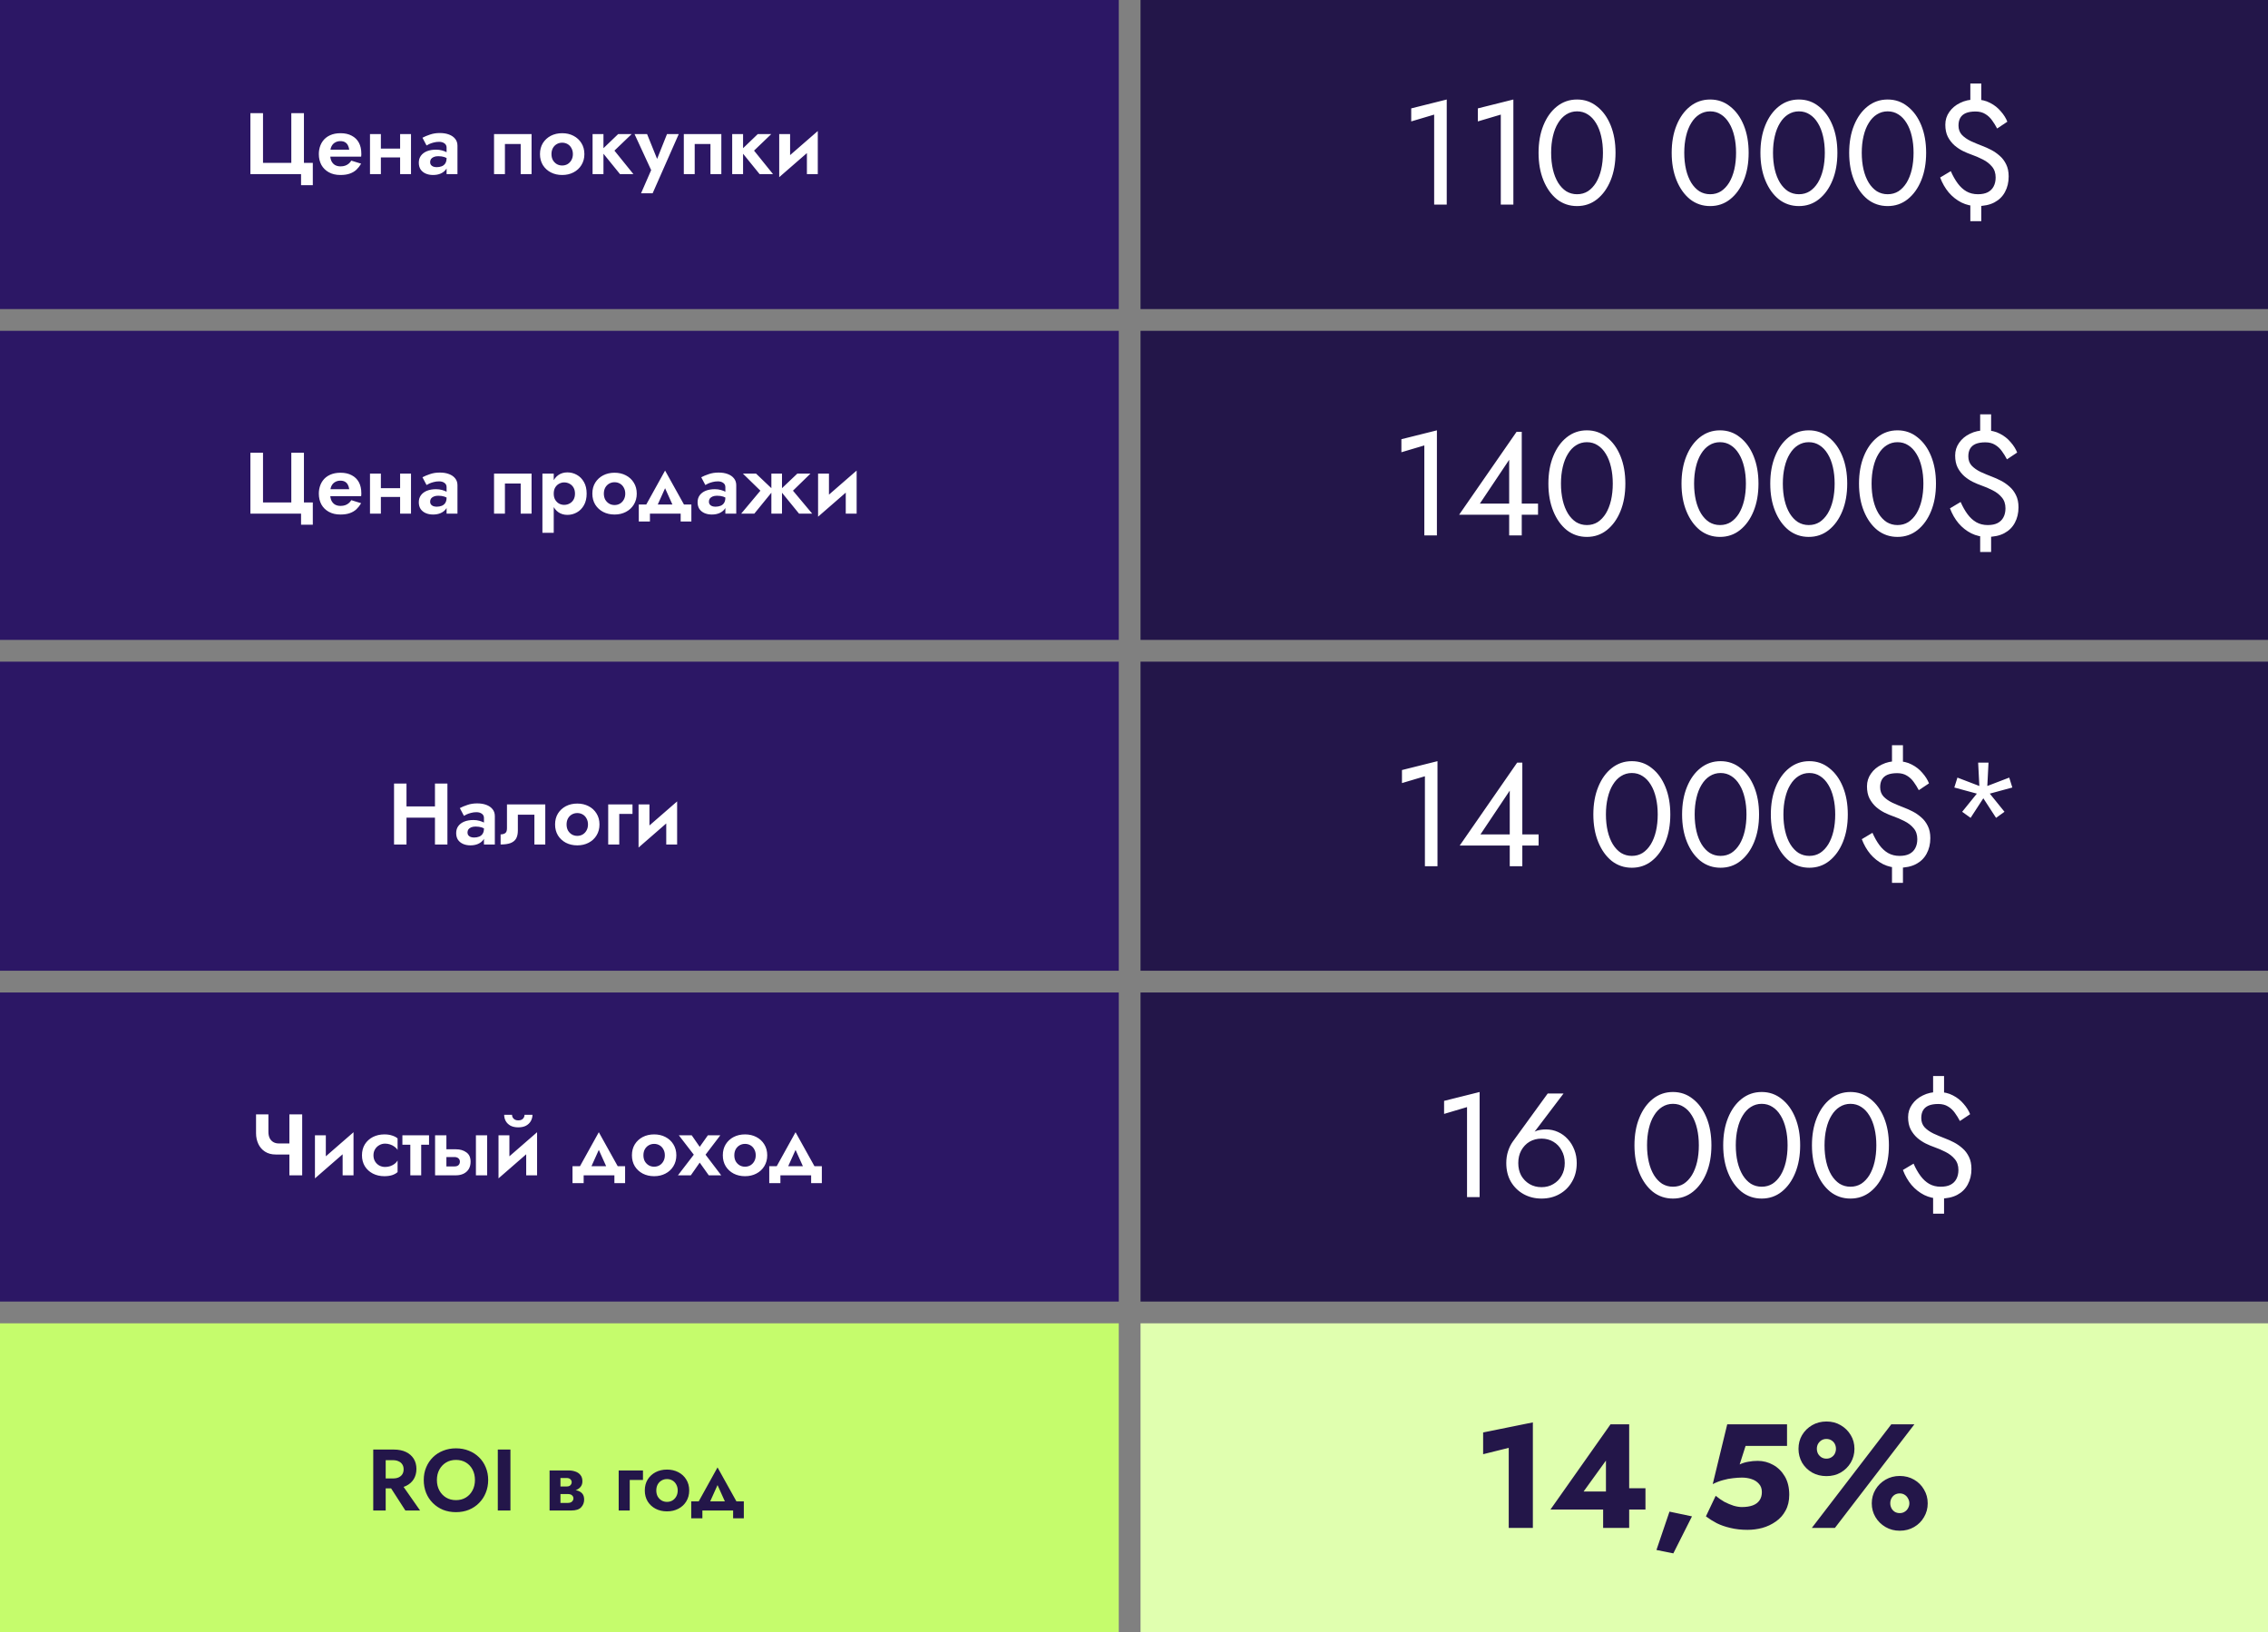
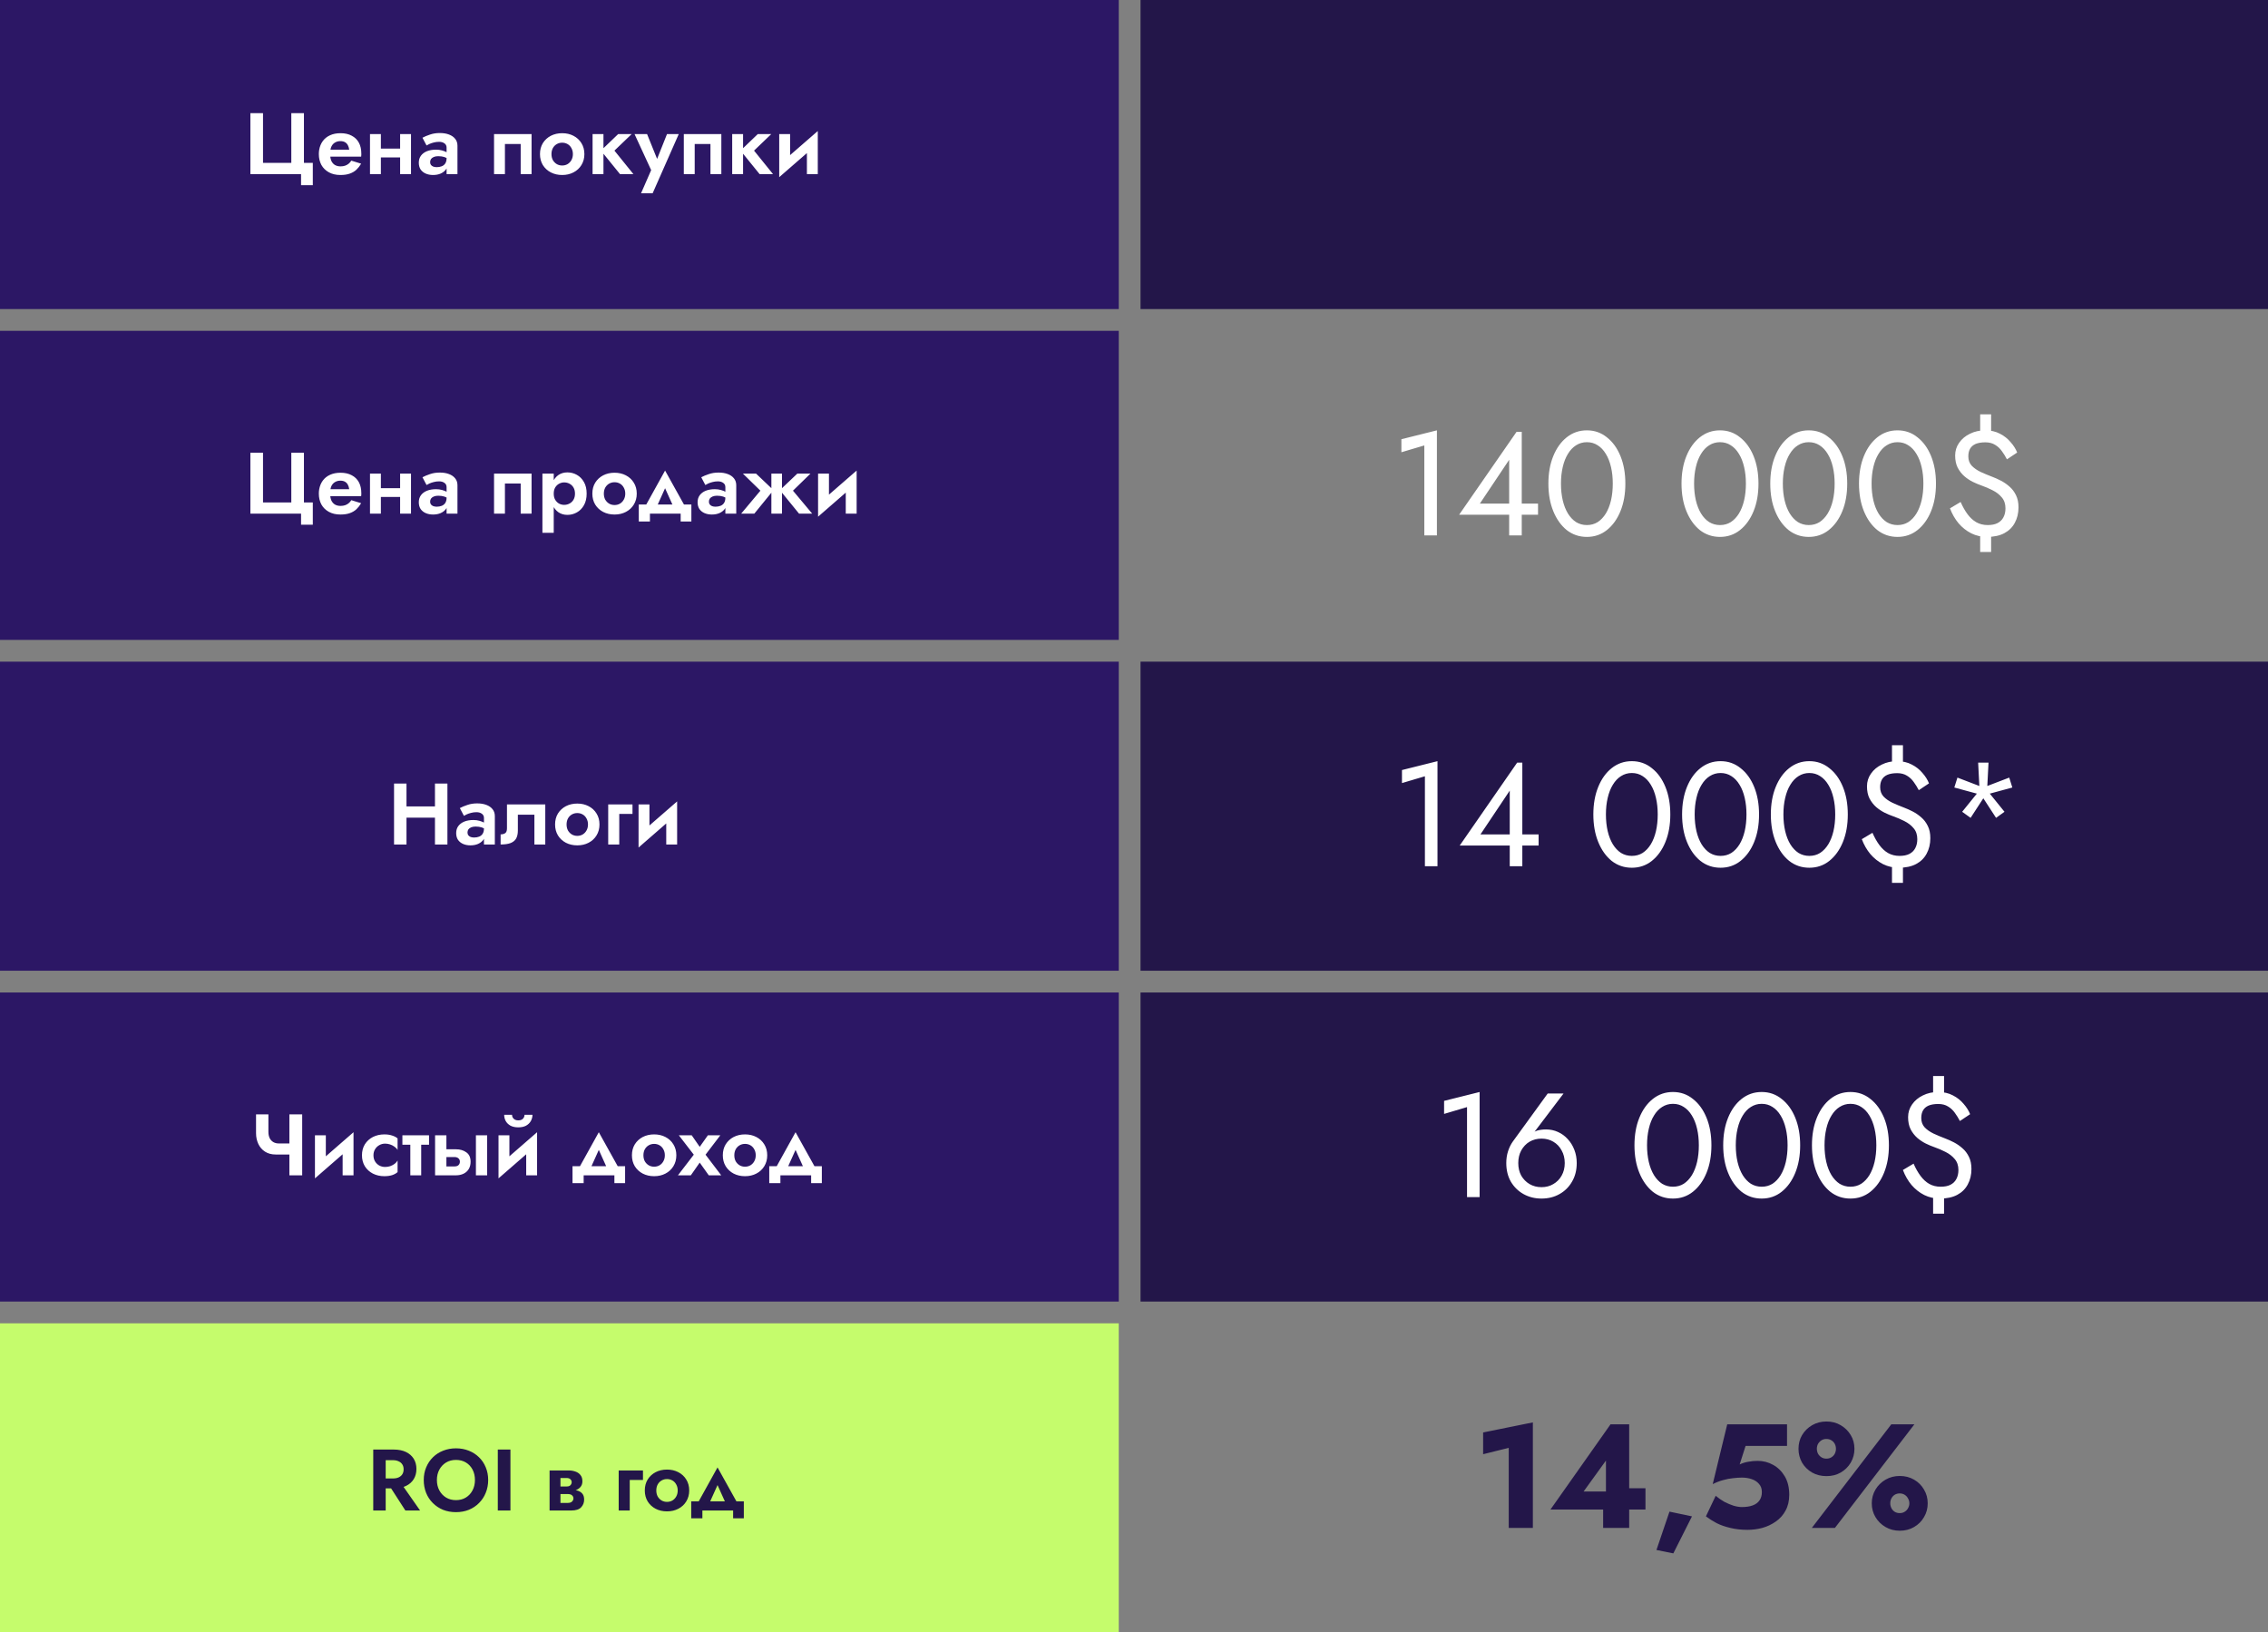
<svg xmlns="http://www.w3.org/2000/svg" width="521" height="375" viewBox="0 0 521 375" fill="none">
  <rect x="0" y="0" width="521" height="375" fill="#808080" stroke="none" />
  <g clip-path="url(#clip0_5895_231)">
    <path d="M1.44998e-05 71L0 0L257 -2.40446e-06L257 71L1.44998e-05 71Z" fill="#2C1765" />
    <path d="M262 71L262 0L521 -1.19566e-06L521 71L262 71Z" fill="#231649" />
    <path d="M60.419 37.42H66.919V26H69.82V37.42H71.859V42.54H69.159V40H57.52V26H60.419V37.42ZM74.722 35.98V34.38H80.222C80.168 33.98 80.061 33.633 79.901 33.34C79.742 33.047 79.522 32.82 79.242 32.66C78.962 32.5 78.608 32.42 78.181 32.42C77.742 32.42 77.348 32.52 77.001 32.72C76.655 32.907 76.382 33.187 76.181 33.56C75.981 33.933 75.882 34.373 75.882 34.88L75.841 35.4C75.841 36.053 75.942 36.593 76.141 37.02C76.355 37.433 76.641 37.74 77.001 37.94C77.362 38.127 77.768 38.22 78.222 38.22C78.621 38.22 78.975 38.167 79.281 38.06C79.588 37.953 79.862 37.8 80.102 37.6C80.341 37.4 80.541 37.167 80.701 36.9L82.962 37.6C82.655 38.12 82.295 38.58 81.882 38.98C81.468 39.367 80.962 39.667 80.362 39.88C79.775 40.093 79.055 40.2 78.201 40.2C77.175 40.2 76.288 39.993 75.541 39.58C74.795 39.167 74.222 38.6 73.822 37.88C73.435 37.147 73.242 36.32 73.242 35.4C73.242 35.227 73.248 35.06 73.261 34.9C73.275 34.74 73.295 34.58 73.322 34.42C73.455 33.66 73.728 32.993 74.141 32.42C74.555 31.847 75.108 31.4 75.802 31.08C76.495 30.76 77.302 30.6 78.222 30.6C79.235 30.6 80.095 30.793 80.802 31.18C81.522 31.553 82.068 32.087 82.442 32.78C82.815 33.473 83.001 34.307 83.001 35.28C83.001 35.36 83.001 35.46 83.001 35.58C83.001 35.7 82.988 35.833 82.962 35.98H74.722ZM85.934 36.16V34.14H93.174V36.16H85.934ZM91.914 30.8H94.414V40H91.914V30.8ZM84.994 30.8H87.494V40H84.994V30.8ZM98.807 37.26C98.807 37.513 98.874 37.727 99.007 37.9C99.14 38.06 99.32 38.187 99.547 38.28C99.787 38.36 100.048 38.4 100.328 38.4C100.741 38.4 101.121 38.333 101.468 38.2C101.814 38.067 102.088 37.847 102.288 37.54C102.488 37.233 102.588 36.827 102.588 36.32L102.908 37.4C102.908 37.987 102.754 38.493 102.448 38.92C102.141 39.333 101.728 39.653 101.208 39.88C100.701 40.093 100.128 40.2 99.487 40.2C98.86 40.2 98.3 40.093 97.807 39.88C97.314 39.667 96.92 39.353 96.627 38.94C96.347 38.513 96.207 37.993 96.207 37.38C96.207 36.753 96.367 36.22 96.687 35.78C97.02 35.327 97.48 34.98 98.067 34.74C98.667 34.5 99.367 34.38 100.168 34.38C100.661 34.38 101.121 34.44 101.548 34.56C101.974 34.68 102.334 34.82 102.628 34.98C102.921 35.14 103.128 35.293 103.248 35.44V36.7C102.874 36.42 102.488 36.213 102.088 36.08C101.688 35.947 101.214 35.88 100.668 35.88C100.268 35.88 99.927 35.94 99.647 36.06C99.367 36.18 99.154 36.34 99.007 36.54C98.874 36.74 98.807 36.98 98.807 37.26ZM97.987 33.42L97.047 31.64C97.514 31.387 98.087 31.147 98.767 30.92C99.447 30.68 100.201 30.56 101.028 30.56C101.828 30.56 102.528 30.673 103.128 30.9C103.741 31.127 104.221 31.46 104.568 31.9C104.914 32.327 105.088 32.853 105.088 33.48V40H102.588V33.9C102.588 33.487 102.428 33.167 102.108 32.94C101.788 32.7 101.374 32.58 100.868 32.58C100.428 32.58 100.014 32.633 99.627 32.74C99.254 32.833 98.92 32.947 98.627 33.08C98.347 33.213 98.134 33.327 97.987 33.42ZM122.111 30.8V40H119.611V33.08H115.991V40H113.491V30.8H122.111ZM124.043 35.4C124.043 34.44 124.263 33.6 124.703 32.88C125.156 32.16 125.763 31.6 126.523 31.2C127.296 30.8 128.169 30.6 129.143 30.6C130.116 30.6 130.983 30.8 131.743 31.2C132.516 31.6 133.123 32.16 133.563 32.88C134.016 33.6 134.243 34.44 134.243 35.4C134.243 36.347 134.016 37.187 133.563 37.92C133.123 38.64 132.516 39.2 131.743 39.6C130.983 40 130.116 40.2 129.143 40.2C128.169 40.2 127.296 40 126.523 39.6C125.763 39.2 125.156 38.64 124.703 37.92C124.263 37.187 124.043 36.347 124.043 35.4ZM126.683 35.4C126.683 35.92 126.789 36.38 127.003 36.78C127.229 37.167 127.529 37.473 127.903 37.7C128.276 37.913 128.689 38.02 129.143 38.02C129.596 38.02 130.009 37.913 130.383 37.7C130.756 37.473 131.049 37.167 131.263 36.78C131.489 36.38 131.603 35.92 131.603 35.4C131.603 34.88 131.489 34.42 131.263 34.02C131.049 33.62 130.756 33.313 130.383 33.1C130.009 32.887 129.596 32.78 129.143 32.78C128.689 32.78 128.276 32.887 127.903 33.1C127.529 33.313 127.229 33.62 127.003 34.02C126.789 34.42 126.683 34.88 126.683 35.4ZM136.126 30.8H138.626V40H136.126V30.8ZM142.006 30.8H145.106L141.146 34.6L145.506 40H142.426L138.046 34.6L142.006 30.8ZM155.923 30.8L149.923 44.4H147.263L149.583 39.08L145.763 30.8H148.643L151.603 38.12L150.323 38.08L153.223 30.8H155.923ZM165.705 30.8V40H163.205V33.08H159.585V40H157.085V30.8H165.705ZM168.197 30.8H170.697V40H168.197V30.8ZM174.077 30.8H177.177L173.217 34.6L177.577 40H174.497L170.117 34.6L174.077 30.8ZM187.76 33.08L179 40.7L179.1 37.72L187.86 30.1L187.76 33.08ZM181.5 30.8V38.08L179 40.7V30.8H181.5ZM187.86 30.1V40H185.36V32.72L187.86 30.1Z" fill="white" />
    <path d="M1.44998e-05 147L0 76L257 76L257 147L1.44998e-05 147Z" fill="#2C1765" />
-     <path d="M262 147L262 76L521 76L521 147L262 147Z" fill="#231649" />
    <path d="M60.419 115.42H66.919V104H69.82V115.42H71.859V120.54H69.159V118H57.52V104H60.419V115.42ZM74.722 113.98V112.38H80.222C80.168 111.98 80.061 111.633 79.901 111.34C79.742 111.047 79.522 110.82 79.242 110.66C78.962 110.5 78.608 110.42 78.181 110.42C77.742 110.42 77.348 110.52 77.001 110.72C76.655 110.907 76.382 111.187 76.181 111.56C75.981 111.933 75.882 112.373 75.882 112.88L75.841 113.4C75.841 114.053 75.942 114.593 76.141 115.02C76.355 115.433 76.641 115.74 77.001 115.94C77.362 116.127 77.768 116.22 78.222 116.22C78.621 116.22 78.975 116.167 79.281 116.06C79.588 115.953 79.862 115.8 80.102 115.6C80.341 115.4 80.541 115.167 80.701 114.9L82.962 115.6C82.655 116.12 82.295 116.58 81.882 116.98C81.468 117.367 80.962 117.667 80.362 117.88C79.775 118.093 79.055 118.2 78.201 118.2C77.175 118.2 76.288 117.993 75.541 117.58C74.795 117.167 74.222 116.6 73.822 115.88C73.435 115.147 73.242 114.32 73.242 113.4C73.242 113.227 73.248 113.06 73.261 112.9C73.275 112.74 73.295 112.58 73.322 112.42C73.455 111.66 73.728 110.993 74.141 110.42C74.555 109.847 75.108 109.4 75.802 109.08C76.495 108.76 77.302 108.6 78.222 108.6C79.235 108.6 80.095 108.793 80.802 109.18C81.522 109.553 82.068 110.087 82.442 110.78C82.815 111.473 83.001 112.307 83.001 113.28C83.001 113.36 83.001 113.46 83.001 113.58C83.001 113.7 82.988 113.833 82.962 113.98H74.722ZM85.934 114.16V112.14H93.174V114.16H85.934ZM91.914 108.8H94.414V118H91.914V108.8ZM84.994 108.8H87.494V118H84.994V108.8ZM98.807 115.26C98.807 115.513 98.874 115.727 99.007 115.9C99.14 116.06 99.32 116.187 99.547 116.28C99.787 116.36 100.048 116.4 100.328 116.4C100.741 116.4 101.121 116.333 101.468 116.2C101.814 116.067 102.088 115.847 102.288 115.54C102.488 115.233 102.588 114.827 102.588 114.32L102.908 115.4C102.908 115.987 102.754 116.493 102.448 116.92C102.141 117.333 101.728 117.653 101.208 117.88C100.701 118.093 100.128 118.2 99.487 118.2C98.86 118.2 98.3 118.093 97.807 117.88C97.314 117.667 96.92 117.353 96.627 116.94C96.347 116.513 96.207 115.993 96.207 115.38C96.207 114.753 96.367 114.22 96.687 113.78C97.02 113.327 97.48 112.98 98.067 112.74C98.667 112.5 99.367 112.38 100.168 112.38C100.661 112.38 101.121 112.44 101.548 112.56C101.974 112.68 102.334 112.82 102.628 112.98C102.921 113.14 103.128 113.293 103.248 113.44V114.7C102.874 114.42 102.488 114.213 102.088 114.08C101.688 113.947 101.214 113.88 100.668 113.88C100.268 113.88 99.927 113.94 99.647 114.06C99.367 114.18 99.154 114.34 99.007 114.54C98.874 114.74 98.807 114.98 98.807 115.26ZM97.987 111.42L97.047 109.64C97.514 109.387 98.087 109.147 98.767 108.92C99.447 108.68 100.201 108.56 101.028 108.56C101.828 108.56 102.528 108.673 103.128 108.9C103.741 109.127 104.221 109.46 104.568 109.9C104.914 110.327 105.088 110.853 105.088 111.48V118H102.588V111.9C102.588 111.487 102.428 111.167 102.108 110.94C101.788 110.7 101.374 110.58 100.868 110.58C100.428 110.58 100.014 110.633 99.627 110.74C99.254 110.833 98.92 110.947 98.627 111.08C98.347 111.213 98.134 111.327 97.987 111.42ZM122.111 108.8V118H119.611V111.08H115.991V118H113.491V108.8H122.111ZM127.203 122.4H124.603V108.8H127.203V122.4ZM134.763 113.4C134.763 114.44 134.556 115.327 134.143 116.06C133.729 116.793 133.183 117.347 132.503 117.72C131.836 118.093 131.116 118.28 130.343 118.28C129.556 118.28 128.869 118.08 128.283 117.68C127.709 117.28 127.263 116.713 126.943 115.98C126.636 115.247 126.483 114.387 126.483 113.4C126.483 112.4 126.636 111.54 126.943 110.82C127.263 110.087 127.709 109.52 128.283 109.12C128.869 108.72 129.556 108.52 130.343 108.52C131.116 108.52 131.836 108.707 132.503 109.08C133.183 109.453 133.729 110.007 134.143 110.74C134.556 111.46 134.763 112.347 134.763 113.4ZM132.083 113.4C132.083 112.853 131.969 112.387 131.743 112C131.516 111.613 131.209 111.32 130.823 111.12C130.449 110.92 130.036 110.82 129.583 110.82C129.196 110.82 128.816 110.92 128.443 111.12C128.083 111.307 127.783 111.593 127.543 111.98C127.316 112.367 127.203 112.84 127.203 113.4C127.203 113.96 127.316 114.433 127.543 114.82C127.783 115.207 128.083 115.5 128.443 115.7C128.816 115.887 129.196 115.98 129.583 115.98C130.036 115.98 130.449 115.88 130.823 115.68C131.209 115.48 131.516 115.187 131.743 114.8C131.969 114.413 132.083 113.947 132.083 113.4ZM136.074 113.4C136.074 112.44 136.294 111.6 136.734 110.88C137.187 110.16 137.794 109.6 138.554 109.2C139.327 108.8 140.201 108.6 141.174 108.6C142.147 108.6 143.014 108.8 143.774 109.2C144.547 109.6 145.154 110.16 145.594 110.88C146.047 111.6 146.274 112.44 146.274 113.4C146.274 114.347 146.047 115.187 145.594 115.92C145.154 116.64 144.547 117.2 143.774 117.6C143.014 118 142.147 118.2 141.174 118.2C140.201 118.2 139.327 118 138.554 117.6C137.794 117.2 137.187 116.64 136.734 115.92C136.294 115.187 136.074 114.347 136.074 113.4ZM138.714 113.4C138.714 113.92 138.821 114.38 139.034 114.78C139.261 115.167 139.561 115.473 139.934 115.7C140.307 115.913 140.721 116.02 141.174 116.02C141.627 116.02 142.041 115.913 142.414 115.7C142.787 115.473 143.081 115.167 143.294 114.78C143.521 114.38 143.634 113.92 143.634 113.4C143.634 112.88 143.521 112.42 143.294 112.02C143.081 111.62 142.787 111.313 142.414 111.1C142.041 110.887 141.627 110.78 141.174 110.78C140.721 110.78 140.307 110.887 139.934 111.1C139.561 111.313 139.261 111.62 139.034 112.02C138.821 112.42 138.714 112.88 138.714 113.4ZM152.781 112.16L150.421 117.4L147.861 116.98L152.781 108.1L157.721 116.98L155.141 117.4L152.781 112.16ZM156.361 118H149.301V119.8H146.741V115.9H158.821V119.8H156.361V118ZM162.85 115.26C162.85 115.513 162.917 115.727 163.05 115.9C163.184 116.06 163.364 116.187 163.59 116.28C163.83 116.36 164.09 116.4 164.37 116.4C164.784 116.4 165.164 116.333 165.51 116.2C165.857 116.067 166.13 115.847 166.33 115.54C166.53 115.233 166.63 114.827 166.63 114.32L166.95 115.4C166.95 115.987 166.797 116.493 166.49 116.92C166.184 117.333 165.77 117.653 165.25 117.88C164.744 118.093 164.17 118.2 163.53 118.2C162.904 118.2 162.344 118.093 161.85 117.88C161.357 117.667 160.964 117.353 160.67 116.94C160.39 116.513 160.25 115.993 160.25 115.38C160.25 114.753 160.41 114.22 160.73 113.78C161.064 113.327 161.524 112.98 162.11 112.74C162.71 112.5 163.41 112.38 164.21 112.38C164.704 112.38 165.164 112.44 165.59 112.56C166.017 112.68 166.377 112.82 166.67 112.98C166.964 113.14 167.17 113.293 167.29 113.44V114.7C166.917 114.42 166.53 114.213 166.13 114.08C165.73 113.947 165.257 113.88 164.71 113.88C164.31 113.88 163.97 113.94 163.69 114.06C163.41 114.18 163.197 114.34 163.05 114.54C162.917 114.74 162.85 114.98 162.85 115.26ZM162.03 111.42L161.09 109.64C161.557 109.387 162.13 109.147 162.81 108.92C163.49 108.68 164.244 108.56 165.07 108.56C165.87 108.56 166.57 108.673 167.17 108.9C167.784 109.127 168.264 109.46 168.61 109.9C168.957 110.327 169.13 110.853 169.13 111.48V118H166.63V111.9C166.63 111.487 166.47 111.167 166.15 110.94C165.83 110.7 165.417 110.58 164.91 110.58C164.47 110.58 164.057 110.633 163.67 110.74C163.297 110.833 162.964 110.947 162.67 111.08C162.39 111.213 162.177 111.327 162.03 111.42ZM183.158 108.8H186.178L182.158 112.72L186.578 118H183.558L179.158 112.6L183.158 108.8ZM179.638 108.8V118H177.198V108.8H179.638ZM173.678 108.8L177.678 112.6L173.278 118H170.258L174.678 112.72L170.658 108.8H173.678ZM196.686 111.08L187.926 118.7L188.026 115.72L196.786 108.1L196.686 111.08ZM190.426 108.8V116.08L187.926 118.7V108.8H190.426ZM196.786 108.1V118H194.286V110.72L196.786 108.1Z" fill="white" />
    <path d="M1.44998e-05 223L0 152L257 152L257 223L1.44998e-05 223Z" fill="#2C1765" />
    <path d="M262 223L262 152L521 152L521 223L262 223Z" fill="#231649" />
    <path d="M91.46 187.84V185.26H101.74V187.84H91.46ZM99.919 180H102.78V194H99.919V180ZM90.519 180H93.379V194H90.519V180ZM107.393 191.26C107.393 191.513 107.46 191.727 107.593 191.9C107.727 192.06 107.907 192.187 108.133 192.28C108.373 192.36 108.633 192.4 108.913 192.4C109.327 192.4 109.707 192.333 110.053 192.2C110.4 192.067 110.673 191.847 110.873 191.54C111.073 191.233 111.173 190.827 111.173 190.32L111.493 191.4C111.493 191.987 111.34 192.493 111.033 192.92C110.727 193.333 110.313 193.653 109.793 193.88C109.287 194.093 108.713 194.2 108.073 194.2C107.447 194.2 106.887 194.093 106.393 193.88C105.9 193.667 105.507 193.353 105.213 192.94C104.933 192.513 104.793 191.993 104.793 191.38C104.793 190.753 104.953 190.22 105.273 189.78C105.607 189.327 106.067 188.98 106.653 188.74C107.253 188.5 107.953 188.38 108.753 188.38C109.247 188.38 109.707 188.44 110.133 188.56C110.56 188.68 110.92 188.82 111.213 188.98C111.507 189.14 111.713 189.293 111.833 189.44V190.7C111.46 190.42 111.073 190.213 110.673 190.08C110.273 189.947 109.8 189.88 109.253 189.88C108.853 189.88 108.513 189.94 108.233 190.06C107.953 190.18 107.74 190.34 107.593 190.54C107.46 190.74 107.393 190.98 107.393 191.26ZM106.573 187.42L105.633 185.64C106.1 185.387 106.673 185.147 107.353 184.92C108.033 184.68 108.787 184.56 109.613 184.56C110.413 184.56 111.113 184.673 111.713 184.9C112.327 185.127 112.807 185.46 113.153 185.9C113.5 186.327 113.673 186.853 113.673 187.48V194H111.173V187.9C111.173 187.487 111.013 187.167 110.693 186.94C110.373 186.7 109.96 186.58 109.453 186.58C109.013 186.58 108.6 186.633 108.213 186.74C107.84 186.833 107.507 186.947 107.213 187.08C106.933 187.213 106.72 187.327 106.573 187.42ZM125.261 184.8V194H122.761V187.16H118.961V190.8C118.961 191.52 118.834 192.12 118.581 192.6C118.327 193.067 117.907 193.42 117.321 193.66C116.747 193.887 115.974 194 115.001 194V191.68C115.401 191.68 115.741 191.593 116.021 191.42C116.314 191.233 116.461 190.853 116.461 190.28V184.8H125.261ZM127.512 189.4C127.512 188.44 127.732 187.6 128.172 186.88C128.625 186.16 129.232 185.6 129.992 185.2C130.765 184.8 131.638 184.6 132.612 184.6C133.585 184.6 134.452 184.8 135.212 185.2C135.985 185.6 136.592 186.16 137.032 186.88C137.485 187.6 137.712 188.44 137.712 189.4C137.712 190.347 137.485 191.187 137.032 191.92C136.592 192.64 135.985 193.2 135.212 193.6C134.452 194 133.585 194.2 132.612 194.2C131.638 194.2 130.765 194 129.992 193.6C129.232 193.2 128.625 192.64 128.172 191.92C127.732 191.187 127.512 190.347 127.512 189.4ZM130.152 189.4C130.152 189.92 130.258 190.38 130.472 190.78C130.698 191.167 130.998 191.473 131.372 191.7C131.745 191.913 132.158 192.02 132.612 192.02C133.065 192.02 133.478 191.913 133.852 191.7C134.225 191.473 134.518 191.167 134.732 190.78C134.958 190.38 135.072 189.92 135.072 189.4C135.072 188.88 134.958 188.42 134.732 188.02C134.518 187.62 134.225 187.313 133.852 187.1C133.478 186.887 133.065 186.78 132.612 186.78C132.158 186.78 131.745 186.887 131.372 187.1C130.998 187.313 130.698 187.62 130.472 188.02C130.258 188.42 130.152 188.88 130.152 189.4ZM139.715 184.8H145.295V186.98H142.255V194H139.715V184.8ZM155.448 187.08L146.688 194.7L146.788 191.72L155.548 184.1L155.448 187.08ZM149.188 184.8V192.08L146.688 194.7V184.8H149.188ZM155.548 184.1V194H153.048V186.72L155.548 184.1Z" fill="white" />
    <path d="M1.44998e-05 299L0 228L257 228L257 299L1.44998e-05 299Z" fill="#2C1765" />
    <path d="M262 299L262 228L521 228L521 299L262 299Z" fill="#231649" />
    <path d="M63.358 265.22L64.038 262.68H67.698V265.22H63.358ZM66.478 256H69.418V270H66.478V256ZM61.658 256V260.02C61.658 260.567 61.752 261.04 61.938 261.44C62.138 261.84 62.418 262.147 62.778 262.36C63.138 262.573 63.558 262.68 64.038 262.68L63.358 265.22C62.385 265.22 61.558 265 60.878 264.56C60.198 264.12 59.685 263.527 59.338 262.78C58.992 262.033 58.818 261.213 58.818 260.32V256H61.658ZM81.109 263.08L72.349 270.7L72.449 267.72L81.209 260.1L81.109 263.08ZM74.849 260.8V268.08L72.349 270.7V260.8H74.849ZM81.209 260.1V270H78.709V262.72L81.209 260.1ZM85.792 265.4C85.792 265.933 85.912 266.4 86.152 266.8C86.392 267.2 86.712 267.513 87.112 267.74C87.526 267.967 87.979 268.08 88.472 268.08C88.872 268.08 89.259 268.02 89.632 267.9C90.006 267.767 90.339 267.593 90.632 267.38C90.939 267.153 91.172 266.893 91.332 266.6V269.26C91.012 269.553 90.592 269.787 90.072 269.96C89.566 270.12 88.972 270.2 88.292 270.2C87.319 270.2 86.439 270 85.652 269.6C84.879 269.2 84.266 268.64 83.812 267.92C83.372 267.187 83.152 266.347 83.152 265.4C83.152 264.44 83.372 263.6 83.812 262.88C84.266 262.16 84.879 261.6 85.652 261.2C86.439 260.8 87.319 260.6 88.292 260.6C88.972 260.6 89.566 260.687 90.072 260.86C90.592 261.02 91.012 261.24 91.332 261.52V264.18C91.172 263.887 90.932 263.633 90.612 263.42C90.306 263.193 89.966 263.02 89.592 262.9C89.219 262.78 88.846 262.72 88.472 262.72C87.979 262.72 87.526 262.84 87.112 263.08C86.712 263.307 86.392 263.62 86.152 264.02C85.912 264.42 85.792 264.88 85.792 265.4ZM92.438 260.8H98.558V262.98H92.438V260.8ZM94.257 261.2H96.757V270H94.257V261.2ZM109.326 260.8H111.906V270H109.326V260.8ZM99.946 260.8H102.546V270H99.946V260.8ZM101.886 265.8V264.02H104.746C105.693 264.02 106.486 264.253 107.126 264.72C107.779 265.173 108.106 265.893 108.106 266.88C108.106 267.533 107.959 268.1 107.666 268.58C107.373 269.047 106.973 269.4 106.466 269.64C105.959 269.88 105.386 270 104.746 270H101.886V267.96H104.366C104.646 267.96 104.879 267.92 105.066 267.84C105.253 267.747 105.393 267.62 105.486 267.46C105.593 267.3 105.646 267.107 105.646 266.88C105.646 266.547 105.533 266.287 105.306 266.1C105.093 265.9 104.779 265.8 104.366 265.8H101.886ZM123.278 263.08L114.518 270.7L114.618 267.72L123.378 260.1L123.278 263.08ZM117.018 260.8V268.08L114.518 270.7V260.8H117.018ZM123.378 260.1V270H120.878V262.72L123.378 260.1ZM115.818 256.1H117.618C117.618 256.313 117.671 256.52 117.778 256.72C117.884 256.907 118.044 257.067 118.258 257.2C118.471 257.32 118.738 257.38 119.058 257.38C119.391 257.38 119.664 257.32 119.878 257.2C120.091 257.067 120.244 256.907 120.338 256.72C120.444 256.52 120.498 256.313 120.498 256.1H122.318C122.318 256.607 122.191 257.087 121.938 257.54C121.684 257.98 121.318 258.333 120.838 258.6C120.358 258.853 119.764 258.98 119.058 258.98C118.364 258.98 117.771 258.853 117.278 258.6C116.798 258.333 116.431 257.98 116.178 257.54C115.938 257.087 115.818 256.607 115.818 256.1ZM137.557 264.16L135.197 269.4L132.637 268.98L137.557 260.1L142.497 268.98L139.917 269.4L137.557 264.16ZM141.137 270H134.077V271.8H131.517V267.9H143.597V271.8H141.137V270ZM145.166 265.4C145.166 264.44 145.386 263.6 145.826 262.88C146.279 262.16 146.886 261.6 147.646 261.2C148.419 260.8 149.293 260.6 150.266 260.6C151.239 260.6 152.106 260.8 152.866 261.2C153.639 261.6 154.246 262.16 154.686 262.88C155.139 263.6 155.366 264.44 155.366 265.4C155.366 266.347 155.139 267.187 154.686 267.92C154.246 268.64 153.639 269.2 152.866 269.6C152.106 270 151.239 270.2 150.266 270.2C149.293 270.2 148.419 270 147.646 269.6C146.886 269.2 146.279 268.64 145.826 267.92C145.386 267.187 145.166 266.347 145.166 265.4ZM147.806 265.4C147.806 265.92 147.913 266.38 148.126 266.78C148.353 267.167 148.653 267.473 149.026 267.7C149.399 267.913 149.813 268.02 150.266 268.02C150.719 268.02 151.133 267.913 151.506 267.7C151.879 267.473 152.173 267.167 152.386 266.78C152.613 266.38 152.726 265.92 152.726 265.4C152.726 264.88 152.613 264.42 152.386 264.02C152.173 263.62 151.879 263.313 151.506 263.1C151.133 262.887 150.719 262.78 150.266 262.78C149.813 262.78 149.399 262.887 149.026 263.1C148.653 263.313 148.353 263.62 148.126 264.02C147.913 264.42 147.806 264.88 147.806 265.4ZM162.616 260.8H165.476L162.076 265.26L165.676 270H162.816L160.736 267.08L158.696 270H155.736L159.376 265.26L155.936 260.8H158.896L160.736 263.46L162.616 260.8ZM166.045 265.4C166.045 264.44 166.265 263.6 166.705 262.88C167.158 262.16 167.765 261.6 168.525 261.2C169.298 260.8 170.171 260.6 171.145 260.6C172.118 260.6 172.985 260.8 173.745 261.2C174.518 261.6 175.125 262.16 175.565 262.88C176.018 263.6 176.245 264.44 176.245 265.4C176.245 266.347 176.018 267.187 175.565 267.92C175.125 268.64 174.518 269.2 173.745 269.6C172.985 270 172.118 270.2 171.145 270.2C170.171 270.2 169.298 270 168.525 269.6C167.765 269.2 167.158 268.64 166.705 267.92C166.265 267.187 166.045 266.347 166.045 265.4ZM168.685 265.4C168.685 265.92 168.791 266.38 169.005 266.78C169.231 267.167 169.531 267.473 169.905 267.7C170.278 267.913 170.691 268.02 171.145 268.02C171.598 268.02 172.011 267.913 172.385 267.7C172.758 267.473 173.051 267.167 173.265 266.78C173.491 266.38 173.605 265.92 173.605 265.4C173.605 264.88 173.491 264.42 173.265 264.02C173.051 263.62 172.758 263.313 172.385 263.1C172.011 262.887 171.598 262.78 171.145 262.78C170.691 262.78 170.278 262.887 169.905 263.1C169.531 263.313 169.231 263.62 169.005 264.02C168.791 264.42 168.685 264.88 168.685 265.4ZM182.752 264.16L180.392 269.4L177.832 268.98L182.752 260.1L187.692 268.98L185.112 269.4L182.752 264.16ZM186.332 270H179.272V271.8H176.712V267.9H188.792V271.8H186.332V270Z" fill="white" />
    <path d="M1.44998e-05 375L0 304L257 304L257 375L1.44998e-05 375Z" fill="#C5FC6C" />
-     <path d="M262 375L262 304L521 304L521 375L262 375Z" fill="#E0FFAF" />
    <path d="M88.92 340.479H91.94L96.5 346.999H93.12L88.92 340.479ZM85.74 332.999H88.6V346.999H85.74V332.999ZM87.48 335.439V332.999H90.44C91.547 332.999 92.487 333.186 93.26 333.559C94.034 333.932 94.627 334.452 95.04 335.119C95.454 335.786 95.66 336.566 95.66 337.459C95.66 338.339 95.454 339.119 95.04 339.799C94.627 340.466 94.034 340.986 93.26 341.359C92.487 341.732 91.547 341.919 90.44 341.919H87.48V339.639H90.26C90.767 339.639 91.2 339.559 91.56 339.399C91.933 339.226 92.22 338.986 92.42 338.679C92.62 338.359 92.72 337.979 92.72 337.539C92.72 337.099 92.62 336.726 92.42 336.419C92.22 336.099 91.933 335.859 91.56 335.699C91.2 335.526 90.767 335.439 90.26 335.439H87.48ZM100.363 339.999C100.363 340.892 100.55 341.686 100.923 342.379C101.296 343.072 101.81 343.619 102.463 344.019C103.116 344.419 103.876 344.619 104.743 344.619C105.61 344.619 106.37 344.419 107.023 344.019C107.676 343.619 108.183 343.072 108.543 342.379C108.916 341.686 109.103 340.892 109.103 339.999C109.103 339.106 108.923 338.312 108.563 337.619C108.203 336.926 107.696 336.379 107.043 335.979C106.39 335.579 105.623 335.379 104.743 335.379C103.876 335.379 103.116 335.579 102.463 335.979C101.81 336.379 101.296 336.926 100.923 337.619C100.55 338.312 100.363 339.106 100.363 339.999ZM97.343 339.999C97.343 338.932 97.529 337.959 97.903 337.079C98.276 336.186 98.796 335.412 99.463 334.759C100.13 334.106 100.91 333.606 101.803 333.259C102.71 332.899 103.69 332.719 104.743 332.719C105.81 332.719 106.79 332.899 107.683 333.259C108.576 333.606 109.356 334.106 110.023 334.759C110.703 335.412 111.223 336.186 111.583 337.079C111.956 337.959 112.143 338.932 112.143 339.999C112.143 341.052 111.956 342.032 111.583 342.939C111.223 343.832 110.71 344.612 110.043 345.279C109.39 345.946 108.61 346.466 107.703 346.839C106.81 347.199 105.823 347.379 104.743 347.379C103.663 347.379 102.67 347.199 101.763 346.839C100.87 346.466 100.09 345.946 99.422 345.279C98.756 344.612 98.243 343.832 97.882 342.939C97.522 342.032 97.343 341.052 97.343 339.999ZM114.354 332.999H117.254V346.999H114.354V332.999ZM127.748 342.199H130.828C131.468 342.199 132.041 342.266 132.548 342.399C133.055 342.532 133.455 342.766 133.748 343.099C134.041 343.432 134.188 343.899 134.188 344.499C134.188 345.192 133.955 345.786 133.488 346.279C133.035 346.759 132.281 346.999 131.228 346.999H127.748V345.259H130.408C130.875 345.259 131.208 345.152 131.408 344.939C131.621 344.726 131.728 344.486 131.728 344.219C131.728 344.072 131.701 343.946 131.648 343.839C131.595 343.719 131.515 343.612 131.408 343.519C131.315 343.412 131.181 343.339 131.008 343.299C130.848 343.246 130.648 343.219 130.408 343.219H127.748V342.199ZM127.748 342.599V341.479H130.208C130.381 341.479 130.535 341.459 130.668 341.419C130.815 341.366 130.935 341.292 131.028 341.199C131.121 341.106 131.195 340.999 131.248 340.879C131.301 340.759 131.328 340.632 131.328 340.499C131.328 340.232 131.228 340.006 131.028 339.819C130.828 339.632 130.555 339.539 130.208 339.539H127.748V337.799H130.628C131.201 337.799 131.721 337.886 132.188 338.059C132.668 338.219 133.055 338.486 133.348 338.859C133.641 339.219 133.788 339.699 133.788 340.299C133.788 340.819 133.641 341.252 133.348 341.599C133.055 341.932 132.668 342.186 132.188 342.359C131.721 342.519 131.201 342.599 130.628 342.599H127.748ZM126.248 337.799H128.748V346.999H126.248V337.799ZM142.123 337.799H147.703V339.979H144.663V346.999H142.123V337.799ZM148.123 342.399C148.123 341.439 148.343 340.599 148.783 339.879C149.236 339.159 149.843 338.599 150.603 338.199C151.376 337.799 152.25 337.599 153.223 337.599C154.196 337.599 155.063 337.799 155.823 338.199C156.596 338.599 157.203 339.159 157.643 339.879C158.096 340.599 158.323 341.439 158.323 342.399C158.323 343.346 158.096 344.186 157.643 344.919C157.203 345.639 156.596 346.199 155.823 346.599C155.063 346.999 154.196 347.199 153.223 347.199C152.25 347.199 151.376 346.999 150.603 346.599C149.843 346.199 149.236 345.639 148.783 344.919C148.343 344.186 148.123 343.346 148.123 342.399ZM150.763 342.399C150.763 342.919 150.87 343.379 151.083 343.779C151.31 344.166 151.61 344.472 151.983 344.699C152.356 344.912 152.77 345.019 153.223 345.019C153.676 345.019 154.09 344.912 154.463 344.699C154.836 344.472 155.13 344.166 155.343 343.779C155.57 343.379 155.683 342.919 155.683 342.399C155.683 341.879 155.57 341.419 155.343 341.019C155.13 340.619 154.836 340.312 154.463 340.099C154.09 339.886 153.676 339.779 153.223 339.779C152.77 339.779 152.356 339.886 151.983 340.099C151.61 340.312 151.31 340.619 151.083 341.019C150.87 341.419 150.763 341.879 150.763 342.399ZM164.83 341.159L162.47 346.399L159.91 345.979L164.83 337.099L169.77 345.979L167.19 346.399L164.83 341.159ZM168.41 346.999H161.35V348.799H158.79V344.899H170.87V348.799H168.41V346.999Z" fill="#231649" />
    <path d="M340.702 334.068V329.07L352.126 326.758V351H346.584V332.606L340.702 334.068ZM356.164 346.784L369.968 327.2H374.252V351H368.268V345.016L368.914 344.642V335.53L363.78 342.636H372.552L373.13 341.888H377.992V346.784H356.164ZM383.509 347.26L388.677 348.348L384.393 356.848L380.517 356.066L383.509 347.26ZM411.022 343.384C411.022 344.789 410.739 346.002 410.172 347.022C409.628 348.042 408.88 348.881 407.928 349.538C406.999 350.195 405.967 350.683 404.834 351C403.723 351.295 402.59 351.442 401.434 351.442C399.983 351.442 398.669 351.295 397.49 351C396.311 350.728 395.269 350.365 394.362 349.912C393.455 349.436 392.628 348.915 391.88 348.348L394.124 343.622C394.781 344.166 395.45 344.631 396.13 345.016C396.833 345.379 397.535 345.673 398.238 345.9C398.941 346.104 399.575 346.206 400.142 346.206C401.117 346.206 401.944 346.081 402.624 345.832C403.304 345.583 403.825 345.197 404.188 344.676C404.551 344.155 404.732 343.52 404.732 342.772C404.732 341.979 404.505 341.344 404.052 340.868C403.621 340.369 403.055 340.007 402.352 339.78C401.672 339.553 400.935 339.44 400.142 339.44C399.53 339.44 398.85 339.485 398.102 339.576C397.377 339.644 396.617 339.791 395.824 340.018C395.053 340.222 394.26 340.528 393.444 340.936L396.776 327.2H410.512V332.164H400.992L399.632 336.414C400.267 336.119 400.924 335.915 401.604 335.802C402.307 335.666 403.032 335.598 403.78 335.598C405.049 335.598 406.228 335.904 407.316 336.516C408.427 337.128 409.322 338.012 410.002 339.168C410.682 340.324 411.022 341.729 411.022 343.384ZM413.148 332.844C413.148 331.665 413.42 330.611 413.964 329.682C414.531 328.73 415.302 327.971 416.276 327.404C417.251 326.837 418.35 326.554 419.574 326.554C420.798 326.554 421.886 326.837 422.838 327.404C423.813 327.971 424.584 328.73 425.15 329.682C425.717 330.611 426 331.665 426 332.844C426 333.977 425.717 335.031 425.15 336.006C424.584 336.958 423.813 337.717 422.838 338.284C421.886 338.828 420.798 339.1 419.574 339.1C418.35 339.1 417.251 338.828 416.276 338.284C415.302 337.717 414.531 336.958 413.964 336.006C413.42 335.031 413.148 333.977 413.148 332.844ZM417.364 332.81C417.364 333.218 417.455 333.603 417.636 333.966C417.84 334.306 418.101 334.578 418.418 334.782C418.758 334.986 419.132 335.088 419.54 335.088C419.994 335.088 420.379 334.986 420.696 334.782C421.036 334.578 421.297 334.306 421.478 333.966C421.66 333.603 421.75 333.229 421.75 332.844C421.75 332.413 421.66 332.028 421.478 331.688C421.297 331.348 421.036 331.076 420.696 330.872C420.379 330.668 419.994 330.566 419.54 330.566C419.132 330.566 418.758 330.668 418.418 330.872C418.101 331.076 417.84 331.348 417.636 331.688C417.455 332.028 417.364 332.402 417.364 332.81ZM429.978 345.356C429.978 344.2 430.262 343.146 430.828 342.194C431.395 341.242 432.166 340.483 433.14 339.916C434.115 339.349 435.203 339.066 436.404 339.066C437.628 339.066 438.728 339.349 439.702 339.916C440.677 340.483 441.436 341.242 441.98 342.194C442.547 343.146 442.83 344.2 442.83 345.356C442.83 346.512 442.547 347.566 441.98 348.518C441.436 349.47 440.677 350.229 439.702 350.796C438.728 351.363 437.628 351.646 436.404 351.646C435.203 351.646 434.115 351.363 433.14 350.796C432.166 350.229 431.395 349.47 430.828 348.518C430.262 347.566 429.978 346.512 429.978 345.356ZM434.228 345.356C434.228 345.741 434.319 346.115 434.5 346.478C434.682 346.818 434.931 347.09 435.248 347.294C435.588 347.498 435.974 347.6 436.404 347.6C436.835 347.6 437.209 347.498 437.526 347.294C437.866 347.09 438.127 346.818 438.308 346.478C438.512 346.115 438.614 345.741 438.614 345.356C438.614 344.948 438.512 344.574 438.308 344.234C438.127 343.871 437.866 343.588 437.526 343.384C437.209 343.18 436.835 343.078 436.404 343.078C435.974 343.078 435.588 343.18 435.248 343.384C434.931 343.588 434.682 343.86 434.5 344.2C434.319 344.54 434.228 344.925 434.228 345.356ZM434.466 327.2H439.77L421.512 351H416.208L434.466 327.2Z" fill="#231649" />
-     <path d="M324.182 27.892V24.9L332.342 22.86V47H329.452V26.328L324.182 27.892ZM339.489 27.892V24.9L347.649 22.86V47H344.759V26.328L339.489 27.892ZM356.325 35.1C356.325 36.483 356.461 37.763 356.733 38.942C357.005 40.098 357.402 41.107 357.923 41.968C358.445 42.807 359.068 43.464 359.793 43.94C360.541 44.393 361.369 44.62 362.275 44.62C363.205 44.62 364.032 44.393 364.757 43.94C365.483 43.464 366.106 42.807 366.627 41.968C367.149 41.107 367.545 40.098 367.817 38.942C368.089 37.763 368.225 36.483 368.225 35.1C368.225 33.717 368.089 32.448 367.817 31.292C367.545 30.113 367.149 29.105 366.627 28.266C366.106 27.405 365.483 26.747 364.757 26.294C364.032 25.818 363.205 25.58 362.275 25.58C361.369 25.58 360.541 25.818 359.793 26.294C359.068 26.747 358.445 27.405 357.923 28.266C357.402 29.105 357.005 30.113 356.733 31.292C356.461 32.448 356.325 33.717 356.325 35.1ZM353.435 35.1C353.435 32.72 353.809 30.612 354.557 28.776C355.305 26.94 356.337 25.501 357.651 24.458C358.989 23.393 360.53 22.86 362.275 22.86C364.021 22.86 365.551 23.393 366.865 24.458C368.203 25.501 369.245 26.94 369.993 28.776C370.741 30.612 371.115 32.72 371.115 35.1C371.115 37.48 370.741 39.588 369.993 41.424C369.245 43.26 368.203 44.711 366.865 45.776C365.551 46.819 364.021 47.34 362.275 47.34C360.53 47.34 358.989 46.819 357.651 45.776C356.337 44.711 355.305 43.26 354.557 41.424C353.809 39.588 353.435 37.48 353.435 35.1ZM386.905 35.1C386.905 36.483 387.041 37.763 387.313 38.942C387.585 40.098 387.982 41.107 388.503 41.968C389.025 42.807 389.648 43.464 390.373 43.94C391.121 44.393 391.949 44.62 392.855 44.62C393.785 44.62 394.612 44.393 395.337 43.94C396.063 43.464 396.686 42.807 397.207 41.968C397.729 41.107 398.125 40.098 398.397 38.942C398.669 37.763 398.805 36.483 398.805 35.1C398.805 33.717 398.669 32.448 398.397 31.292C398.125 30.113 397.729 29.105 397.207 28.266C396.686 27.405 396.063 26.747 395.337 26.294C394.612 25.818 393.785 25.58 392.855 25.58C391.949 25.58 391.121 25.818 390.373 26.294C389.648 26.747 389.025 27.405 388.503 28.266C387.982 29.105 387.585 30.113 387.313 31.292C387.041 32.448 386.905 33.717 386.905 35.1ZM384.015 35.1C384.015 32.72 384.389 30.612 385.137 28.776C385.885 26.94 386.917 25.501 388.231 24.458C389.569 23.393 391.11 22.86 392.855 22.86C394.601 22.86 396.131 23.393 397.445 24.458C398.783 25.501 399.825 26.94 400.573 28.776C401.321 30.612 401.695 32.72 401.695 35.1C401.695 37.48 401.321 39.588 400.573 41.424C399.825 43.26 398.783 44.711 397.445 45.776C396.131 46.819 394.601 47.34 392.855 47.34C391.11 47.34 389.569 46.819 388.231 45.776C386.917 44.711 385.885 43.26 385.137 41.424C384.389 39.588 384.015 37.48 384.015 35.1ZM407.292 35.1C407.292 36.483 407.428 37.763 407.7 38.942C407.972 40.098 408.369 41.107 408.89 41.968C409.411 42.807 410.035 43.464 410.76 43.94C411.508 44.393 412.335 44.62 413.242 44.62C414.171 44.62 414.999 44.393 415.724 43.94C416.449 43.464 417.073 42.807 417.594 41.968C418.115 41.107 418.512 40.098 418.784 38.942C419.056 37.763 419.192 36.483 419.192 35.1C419.192 33.717 419.056 32.448 418.784 31.292C418.512 30.113 418.115 29.105 417.594 28.266C417.073 27.405 416.449 26.747 415.724 26.294C414.999 25.818 414.171 25.58 413.242 25.58C412.335 25.58 411.508 25.818 410.76 26.294C410.035 26.747 409.411 27.405 408.89 28.266C408.369 29.105 407.972 30.113 407.7 31.292C407.428 32.448 407.292 33.717 407.292 35.1ZM404.402 35.1C404.402 32.72 404.776 30.612 405.524 28.776C406.272 26.94 407.303 25.501 408.618 24.458C409.955 23.393 411.497 22.86 413.242 22.86C414.987 22.86 416.517 23.393 417.832 24.458C419.169 25.501 420.212 26.94 420.96 28.776C421.708 30.612 422.082 32.72 422.082 35.1C422.082 37.48 421.708 39.588 420.96 41.424C420.212 43.26 419.169 44.711 417.832 45.776C416.517 46.819 414.987 47.34 413.242 47.34C411.497 47.34 409.955 46.819 408.618 45.776C407.303 44.711 406.272 43.26 405.524 41.424C404.776 39.588 404.402 37.48 404.402 35.1ZM427.679 35.1C427.679 36.483 427.815 37.763 428.087 38.942C428.359 40.098 428.755 41.107 429.277 41.968C429.798 42.807 430.421 43.464 431.147 43.94C431.895 44.393 432.722 44.62 433.629 44.62C434.558 44.62 435.385 44.393 436.111 43.94C436.836 43.464 437.459 42.807 437.981 41.968C438.502 41.107 438.899 40.098 439.171 38.942C439.443 37.763 439.579 36.483 439.579 35.1C439.579 33.717 439.443 32.448 439.171 31.292C438.899 30.113 438.502 29.105 437.981 28.266C437.459 27.405 436.836 26.747 436.111 26.294C435.385 25.818 434.558 25.58 433.629 25.58C432.722 25.58 431.895 25.818 431.147 26.294C430.421 26.747 429.798 27.405 429.277 28.266C428.755 29.105 428.359 30.113 428.087 31.292C427.815 32.448 427.679 33.717 427.679 35.1ZM424.789 35.1C424.789 32.72 425.163 30.612 425.911 28.776C426.659 26.94 427.69 25.501 429.005 24.458C430.342 23.393 431.883 22.86 433.629 22.86C435.374 22.86 436.904 23.393 438.219 24.458C439.556 25.501 440.599 26.94 441.347 28.776C442.095 30.612 442.469 32.72 442.469 35.1C442.469 37.48 442.095 39.588 441.347 41.424C440.599 43.26 439.556 44.711 438.219 45.776C436.904 46.819 435.374 47.34 433.629 47.34C431.883 47.34 430.342 46.819 429.005 45.776C427.69 44.711 426.659 43.26 425.911 41.424C425.163 39.588 424.789 37.48 424.789 35.1ZM452.621 19.188H455.137V24.288H452.621V19.188ZM452.621 45.368H455.137V50.808H452.621V45.368ZM458.775 29.524C458.435 28.867 458.05 28.243 457.619 27.654C457.189 27.042 456.667 26.555 456.055 26.192C455.443 25.807 454.695 25.614 453.811 25.614C452.905 25.614 452.157 25.739 451.567 25.988C451.001 26.237 450.581 26.6 450.309 27.076C450.037 27.552 449.901 28.141 449.901 28.844C449.901 29.705 450.162 30.419 450.683 30.986C451.205 31.53 451.885 32.006 452.723 32.414C453.562 32.799 454.457 33.173 455.409 33.536C456.021 33.763 456.679 34.057 457.381 34.42C458.084 34.783 458.741 35.236 459.353 35.78C459.965 36.301 460.464 36.959 460.849 37.752C461.235 38.523 461.427 39.452 461.427 40.54C461.427 41.877 461.144 43.067 460.577 44.11C460.033 45.13 459.229 45.923 458.163 46.49C457.098 47.057 455.772 47.34 454.185 47.34C452.893 47.34 451.692 47.068 450.581 46.524C449.471 45.957 448.496 45.187 447.657 44.212C446.841 43.237 446.184 42.093 445.685 40.778L448.133 39.316C448.609 40.404 449.142 41.345 449.731 42.138C450.321 42.931 450.989 43.543 451.737 43.974C452.508 44.405 453.381 44.62 454.355 44.62C455.262 44.62 456.01 44.473 456.599 44.178C457.211 43.861 457.665 43.419 457.959 42.852C458.277 42.263 458.435 41.571 458.435 40.778C458.435 39.758 458.152 38.919 457.585 38.262C457.041 37.605 456.339 37.061 455.477 36.63C454.639 36.199 453.766 35.825 452.859 35.508C452.27 35.304 451.624 35.032 450.921 34.692C450.241 34.352 449.595 33.921 448.983 33.4C448.371 32.856 447.861 32.199 447.453 31.428C447.068 30.657 446.875 29.728 446.875 28.64C446.875 27.552 447.181 26.577 447.793 25.716C448.405 24.832 449.233 24.141 450.275 23.642C451.318 23.121 452.485 22.86 453.777 22.86C455.069 22.86 456.203 23.121 457.177 23.642C458.152 24.141 458.968 24.787 459.625 25.58C460.305 26.351 460.804 27.144 461.121 27.96L458.775 29.524Z" fill="white" />
    <path d="M321.924 103.892V100.9L330.084 98.86V123H327.194V102.328L321.924 103.892ZM335.191 118.24L348.383 99.2H349.573V123H346.683V117.016V116.642V105.626L339.951 115.69H347.873H348.451H353.313V118.24H335.191ZM358.583 111.1C358.583 112.483 358.719 113.763 358.991 114.942C359.263 116.098 359.66 117.107 360.181 117.968C360.702 118.807 361.326 119.464 362.051 119.94C362.799 120.393 363.626 120.62 364.533 120.62C365.462 120.62 366.29 120.393 367.015 119.94C367.74 119.464 368.364 118.807 368.885 117.968C369.406 117.107 369.803 116.098 370.075 114.942C370.347 113.763 370.483 112.483 370.483 111.1C370.483 109.717 370.347 108.448 370.075 107.292C369.803 106.113 369.406 105.105 368.885 104.266C368.364 103.405 367.74 102.747 367.015 102.294C366.29 101.818 365.462 101.58 364.533 101.58C363.626 101.58 362.799 101.818 362.051 102.294C361.326 102.747 360.702 103.405 360.181 104.266C359.66 105.105 359.263 106.113 358.991 107.292C358.719 108.448 358.583 109.717 358.583 111.1ZM355.693 111.1C355.693 108.72 356.067 106.612 356.815 104.776C357.563 102.94 358.594 101.501 359.909 100.458C361.246 99.393 362.788 98.86 364.533 98.86C366.278 98.86 367.808 99.393 369.123 100.458C370.46 101.501 371.503 102.94 372.251 104.776C372.999 106.612 373.373 108.72 373.373 111.1C373.373 113.48 372.999 115.588 372.251 117.424C371.503 119.26 370.46 120.711 369.123 121.776C367.808 122.819 366.278 123.34 364.533 123.34C362.788 123.34 361.246 122.819 359.909 121.776C358.594 120.711 357.563 119.26 356.815 117.424C356.067 115.588 355.693 113.48 355.693 111.1ZM389.163 111.1C389.163 112.483 389.299 113.763 389.571 114.942C389.843 116.098 390.24 117.107 390.761 117.968C391.282 118.807 391.906 119.464 392.631 119.94C393.379 120.393 394.206 120.62 395.113 120.62C396.042 120.62 396.87 120.393 397.595 119.94C398.32 119.464 398.944 118.807 399.465 117.968C399.986 117.107 400.383 116.098 400.655 114.942C400.927 113.763 401.063 112.483 401.063 111.1C401.063 109.717 400.927 108.448 400.655 107.292C400.383 106.113 399.986 105.105 399.465 104.266C398.944 103.405 398.32 102.747 397.595 102.294C396.87 101.818 396.042 101.58 395.113 101.58C394.206 101.58 393.379 101.818 392.631 102.294C391.906 102.747 391.282 103.405 390.761 104.266C390.24 105.105 389.843 106.113 389.571 107.292C389.299 108.448 389.163 109.717 389.163 111.1ZM386.273 111.1C386.273 108.72 386.647 106.612 387.395 104.776C388.143 102.94 389.174 101.501 390.489 100.458C391.826 99.393 393.368 98.86 395.113 98.86C396.858 98.86 398.388 99.393 399.703 100.458C401.04 101.501 402.083 102.94 402.831 104.776C403.579 106.612 403.953 108.72 403.953 111.1C403.953 113.48 403.579 115.588 402.831 117.424C402.083 119.26 401.04 120.711 399.703 121.776C398.388 122.819 396.858 123.34 395.113 123.34C393.368 123.34 391.826 122.819 390.489 121.776C389.174 120.711 388.143 119.26 387.395 117.424C386.647 115.588 386.273 113.48 386.273 111.1ZM409.55 111.1C409.55 112.483 409.686 113.763 409.958 114.942C410.23 116.098 410.626 117.107 411.148 117.968C411.669 118.807 412.292 119.464 413.018 119.94C413.766 120.393 414.593 120.62 415.5 120.62C416.429 120.62 417.256 120.393 417.982 119.94C418.707 119.464 419.33 118.807 419.852 117.968C420.373 117.107 420.77 116.098 421.042 114.942C421.314 113.763 421.45 112.483 421.45 111.1C421.45 109.717 421.314 108.448 421.042 107.292C420.77 106.113 420.373 105.105 419.852 104.266C419.33 103.405 418.707 102.747 417.982 102.294C417.256 101.818 416.429 101.58 415.5 101.58C414.593 101.58 413.766 101.818 413.018 102.294C412.292 102.747 411.669 103.405 411.148 104.266C410.626 105.105 410.23 106.113 409.958 107.292C409.686 108.448 409.55 109.717 409.55 111.1ZM406.66 111.1C406.66 108.72 407.034 106.612 407.782 104.776C408.53 102.94 409.561 101.501 410.876 100.458C412.213 99.393 413.754 98.86 415.5 98.86C417.245 98.86 418.775 99.393 420.09 100.458C421.427 101.501 422.47 102.94 423.218 104.776C423.966 106.612 424.34 108.72 424.34 111.1C424.34 113.48 423.966 115.588 423.218 117.424C422.47 119.26 421.427 120.711 420.09 121.776C418.775 122.819 417.245 123.34 415.5 123.34C413.754 123.34 412.213 122.819 410.876 121.776C409.561 120.711 408.53 119.26 407.782 117.424C407.034 115.588 406.66 113.48 406.66 111.1ZM429.937 111.1C429.937 112.483 430.073 113.763 430.345 114.942C430.617 116.098 431.013 117.107 431.535 117.968C432.056 118.807 432.679 119.464 433.405 119.94C434.153 120.393 434.98 120.62 435.887 120.62C436.816 120.62 437.643 120.393 438.369 119.94C439.094 119.464 439.717 118.807 440.239 117.968C440.76 117.107 441.157 116.098 441.429 114.942C441.701 113.763 441.837 112.483 441.837 111.1C441.837 109.717 441.701 108.448 441.429 107.292C441.157 106.113 440.76 105.105 440.239 104.266C439.717 103.405 439.094 102.747 438.369 102.294C437.643 101.818 436.816 101.58 435.887 101.58C434.98 101.58 434.153 101.818 433.405 102.294C432.679 102.747 432.056 103.405 431.535 104.266C431.013 105.105 430.617 106.113 430.345 107.292C430.073 108.448 429.937 109.717 429.937 111.1ZM427.047 111.1C427.047 108.72 427.421 106.612 428.169 104.776C428.917 102.94 429.948 101.501 431.263 100.458C432.6 99.393 434.141 98.86 435.887 98.86C437.632 98.86 439.162 99.393 440.477 100.458C441.814 101.501 442.857 102.94 443.605 104.776C444.353 106.612 444.727 108.72 444.727 111.1C444.727 113.48 444.353 115.588 443.605 117.424C442.857 119.26 441.814 120.711 440.477 121.776C439.162 122.819 437.632 123.34 435.887 123.34C434.141 123.34 432.6 122.819 431.263 121.776C429.948 120.711 428.917 119.26 428.169 117.424C427.421 115.588 427.047 113.48 427.047 111.1ZM454.879 95.188H457.395V100.288H454.879V95.188ZM454.879 121.368H457.395V126.808H454.879V121.368ZM461.033 105.524C460.693 104.867 460.308 104.243 459.877 103.654C459.447 103.042 458.925 102.555 458.313 102.192C457.701 101.807 456.953 101.614 456.069 101.614C455.163 101.614 454.415 101.739 453.825 101.988C453.259 102.237 452.839 102.6 452.567 103.076C452.295 103.552 452.159 104.141 452.159 104.844C452.159 105.705 452.42 106.419 452.941 106.986C453.463 107.53 454.143 108.006 454.981 108.414C455.82 108.799 456.715 109.173 457.667 109.536C458.279 109.763 458.937 110.057 459.639 110.42C460.342 110.783 460.999 111.236 461.611 111.78C462.223 112.301 462.722 112.959 463.107 113.752C463.493 114.523 463.685 115.452 463.685 116.54C463.685 117.877 463.402 119.067 462.835 120.11C462.291 121.13 461.487 121.923 460.421 122.49C459.356 123.057 458.03 123.34 456.443 123.34C455.151 123.34 453.95 123.068 452.839 122.524C451.729 121.957 450.754 121.187 449.915 120.212C449.099 119.237 448.442 118.093 447.943 116.778L450.391 115.316C450.867 116.404 451.4 117.345 451.989 118.138C452.579 118.931 453.247 119.543 453.995 119.974C454.766 120.405 455.639 120.62 456.613 120.62C457.52 120.62 458.268 120.473 458.857 120.178C459.469 119.861 459.923 119.419 460.217 118.852C460.535 118.263 460.693 117.571 460.693 116.778C460.693 115.758 460.41 114.919 459.843 114.262C459.299 113.605 458.597 113.061 457.735 112.63C456.897 112.199 456.024 111.825 455.117 111.508C454.528 111.304 453.882 111.032 453.179 110.692C452.499 110.352 451.853 109.921 451.241 109.4C450.629 108.856 450.119 108.199 449.711 107.428C449.326 106.657 449.133 105.728 449.133 104.64C449.133 103.552 449.439 102.577 450.051 101.716C450.663 100.832 451.491 100.141 452.533 99.642C453.576 99.121 454.743 98.86 456.035 98.86C457.327 98.86 458.461 99.121 459.435 99.642C460.41 100.141 461.226 100.787 461.883 101.58C462.563 102.351 463.062 103.144 463.379 103.96L461.033 105.524Z" fill="white" />
    <path d="M322.057 179.892V176.9L330.217 174.86V199H327.327V178.328L322.057 179.892ZM335.324 194.24L348.516 175.2H349.706V199H346.816V193.016V192.642V181.626L340.084 191.69H348.006H348.584H353.446V194.24H335.324ZM368.909 187.1C368.909 188.483 369.045 189.763 369.317 190.942C369.589 192.098 369.986 193.107 370.507 193.968C371.029 194.807 371.652 195.464 372.377 195.94C373.125 196.393 373.953 196.62 374.859 196.62C375.789 196.62 376.616 196.393 377.341 195.94C378.067 195.464 378.69 194.807 379.211 193.968C379.733 193.107 380.129 192.098 380.401 190.942C380.673 189.763 380.809 188.483 380.809 187.1C380.809 185.717 380.673 184.448 380.401 183.292C380.129 182.113 379.733 181.105 379.211 180.266C378.69 179.405 378.067 178.747 377.341 178.294C376.616 177.818 375.789 177.58 374.859 177.58C373.953 177.58 373.125 177.818 372.377 178.294C371.652 178.747 371.029 179.405 370.507 180.266C369.986 181.105 369.589 182.113 369.317 183.292C369.045 184.448 368.909 185.717 368.909 187.1ZM366.019 187.1C366.019 184.72 366.393 182.612 367.141 180.776C367.889 178.94 368.921 177.501 370.235 176.458C371.573 175.393 373.114 174.86 374.859 174.86C376.605 174.86 378.135 175.393 379.449 176.458C380.787 177.501 381.829 178.94 382.577 180.776C383.325 182.612 383.699 184.72 383.699 187.1C383.699 189.48 383.325 191.588 382.577 193.424C381.829 195.26 380.787 196.711 379.449 197.776C378.135 198.819 376.605 199.34 374.859 199.34C373.114 199.34 371.573 198.819 370.235 197.776C368.921 196.711 367.889 195.26 367.141 193.424C366.393 191.588 366.019 189.48 366.019 187.1ZM389.296 187.1C389.296 188.483 389.432 189.763 389.704 190.942C389.976 192.098 390.373 193.107 390.894 193.968C391.415 194.807 392.039 195.464 392.764 195.94C393.512 196.393 394.339 196.62 395.246 196.62C396.175 196.62 397.003 196.393 397.728 195.94C398.453 195.464 399.077 194.807 399.598 193.968C400.119 193.107 400.516 192.098 400.788 190.942C401.06 189.763 401.196 188.483 401.196 187.1C401.196 185.717 401.06 184.448 400.788 183.292C400.516 182.113 400.119 181.105 399.598 180.266C399.077 179.405 398.453 178.747 397.728 178.294C397.003 177.818 396.175 177.58 395.246 177.58C394.339 177.58 393.512 177.818 392.764 178.294C392.039 178.747 391.415 179.405 390.894 180.266C390.373 181.105 389.976 182.113 389.704 183.292C389.432 184.448 389.296 185.717 389.296 187.1ZM386.406 187.1C386.406 184.72 386.78 182.612 387.528 180.776C388.276 178.94 389.307 177.501 390.622 176.458C391.959 175.393 393.501 174.86 395.246 174.86C396.991 174.86 398.521 175.393 399.836 176.458C401.173 177.501 402.216 178.94 402.964 180.776C403.712 182.612 404.086 184.72 404.086 187.1C404.086 189.48 403.712 191.588 402.964 193.424C402.216 195.26 401.173 196.711 399.836 197.776C398.521 198.819 396.991 199.34 395.246 199.34C393.501 199.34 391.959 198.819 390.622 197.776C389.307 196.711 388.276 195.26 387.528 193.424C386.78 191.588 386.406 189.48 386.406 187.1ZM409.683 187.1C409.683 188.483 409.819 189.763 410.091 190.942C410.363 192.098 410.759 193.107 411.281 193.968C411.802 194.807 412.425 195.464 413.151 195.94C413.899 196.393 414.726 196.62 415.633 196.62C416.562 196.62 417.389 196.393 418.115 195.94C418.84 195.464 419.463 194.807 419.985 193.968C420.506 193.107 420.903 192.098 421.175 190.942C421.447 189.763 421.583 188.483 421.583 187.1C421.583 185.717 421.447 184.448 421.175 183.292C420.903 182.113 420.506 181.105 419.985 180.266C419.463 179.405 418.84 178.747 418.115 178.294C417.389 177.818 416.562 177.58 415.633 177.58C414.726 177.58 413.899 177.818 413.151 178.294C412.425 178.747 411.802 179.405 411.281 180.266C410.759 181.105 410.363 182.113 410.091 183.292C409.819 184.448 409.683 185.717 409.683 187.1ZM406.793 187.1C406.793 184.72 407.167 182.612 407.915 180.776C408.663 178.94 409.694 177.501 411.009 176.458C412.346 175.393 413.887 174.86 415.633 174.86C417.378 174.86 418.908 175.393 420.223 176.458C421.56 177.501 422.603 178.94 423.351 180.776C424.099 182.612 424.473 184.72 424.473 187.1C424.473 189.48 424.099 191.588 423.351 193.424C422.603 195.26 421.56 196.711 420.223 197.776C418.908 198.819 417.378 199.34 415.633 199.34C413.887 199.34 412.346 198.819 411.009 197.776C409.694 196.711 408.663 195.26 407.915 193.424C407.167 191.588 406.793 189.48 406.793 187.1ZM434.625 171.188H437.141V176.288H434.625V171.188ZM434.625 197.368H437.141V202.808H434.625V197.368ZM440.779 181.524C440.439 180.867 440.054 180.243 439.623 179.654C439.193 179.042 438.671 178.555 438.059 178.192C437.447 177.807 436.699 177.614 435.815 177.614C434.909 177.614 434.161 177.739 433.571 177.988C433.005 178.237 432.585 178.6 432.313 179.076C432.041 179.552 431.905 180.141 431.905 180.844C431.905 181.705 432.166 182.419 432.687 182.986C433.209 183.53 433.889 184.006 434.727 184.414C435.566 184.799 436.461 185.173 437.413 185.536C438.025 185.763 438.683 186.057 439.385 186.42C440.088 186.783 440.745 187.236 441.357 187.78C441.969 188.301 442.468 188.959 442.853 189.752C443.239 190.523 443.431 191.452 443.431 192.54C443.431 193.877 443.148 195.067 442.581 196.11C442.037 197.13 441.233 197.923 440.167 198.49C439.102 199.057 437.776 199.34 436.189 199.34C434.897 199.34 433.696 199.068 432.585 198.524C431.475 197.957 430.5 197.187 429.661 196.212C428.845 195.237 428.188 194.093 427.689 192.778L430.137 191.316C430.613 192.404 431.146 193.345 431.735 194.138C432.325 194.931 432.993 195.543 433.741 195.974C434.512 196.405 435.385 196.62 436.359 196.62C437.266 196.62 438.014 196.473 438.603 196.178C439.215 195.861 439.669 195.419 439.963 194.852C440.281 194.263 440.439 193.571 440.439 192.778C440.439 191.758 440.156 190.919 439.589 190.262C439.045 189.605 438.343 189.061 437.481 188.63C436.643 188.199 435.77 187.825 434.863 187.508C434.274 187.304 433.628 187.032 432.925 186.692C432.245 186.352 431.599 185.921 430.987 185.4C430.375 184.856 429.865 184.199 429.457 183.428C429.072 182.657 428.879 181.728 428.879 180.64C428.879 179.552 429.185 178.577 429.797 177.716C430.409 176.832 431.237 176.141 432.279 175.642C433.322 175.121 434.489 174.86 435.781 174.86C437.073 174.86 438.207 175.121 439.181 175.642C440.156 176.141 440.972 176.787 441.629 177.58C442.309 178.351 442.808 179.144 443.125 179.96L440.779 181.524ZM461.556 178.634L462.27 180.912L455.878 182.646L455.334 181.014L461.556 178.634ZM460.468 186.488L458.53 187.882L454.926 182.34L456.286 181.32L460.468 186.488ZM452.682 187.882L450.744 186.488L454.926 181.32L456.286 182.34L452.682 187.882ZM448.942 180.912L449.656 178.634L455.878 181.014L455.334 182.646L448.942 180.912ZM454.416 175.2H456.796L456.456 181.83H454.756L454.416 175.2Z" fill="white" />
    <path d="M331.734 255.892V252.9L339.894 250.86V275H337.004V254.328L331.734 255.892ZM348.774 267.18C348.774 268.268 349.001 269.231 349.454 270.07C349.93 270.886 350.565 271.532 351.358 272.008C352.174 272.484 353.092 272.722 354.112 272.722C355.132 272.722 356.039 272.484 356.832 272.008C357.648 271.532 358.283 270.886 358.736 270.07C359.212 269.231 359.45 268.268 359.45 267.18C359.45 266.092 359.212 265.129 358.736 264.29C358.283 263.429 357.648 262.76 356.832 262.284C356.039 261.808 355.132 261.57 354.112 261.57C353.092 261.57 352.174 261.808 351.358 262.284C350.565 262.76 349.93 263.429 349.454 264.29C349.001 265.129 348.774 266.092 348.774 267.18ZM355.54 251.2H359.178L351.732 261.026L351.528 260.856C351.982 260.289 352.503 259.915 353.092 259.734C353.704 259.553 354.396 259.462 355.166 259.462C356.141 259.462 357.048 259.655 357.886 260.04C358.748 260.425 359.496 260.969 360.13 261.672C360.788 262.375 361.298 263.202 361.66 264.154C362.023 265.083 362.204 266.092 362.204 267.18C362.204 268.812 361.842 270.24 361.116 271.464C360.414 272.688 359.45 273.64 358.226 274.32C357.025 275 355.654 275.34 354.112 275.34C352.594 275.34 351.222 275 349.998 274.32C348.774 273.64 347.8 272.688 347.074 271.464C346.372 270.24 346.02 268.812 346.02 267.18C346.02 266.205 346.156 265.299 346.428 264.46C346.7 263.621 347.063 262.885 347.516 262.25L355.54 251.2ZM378.354 263.1C378.354 264.483 378.49 265.763 378.762 266.942C379.034 268.098 379.43 269.107 379.952 269.968C380.473 270.807 381.096 271.464 381.822 271.94C382.57 272.393 383.397 272.62 384.304 272.62C385.233 272.62 386.06 272.393 386.786 271.94C387.511 271.464 388.134 270.807 388.656 269.968C389.177 269.107 389.574 268.098 389.846 266.942C390.118 265.763 390.254 264.483 390.254 263.1C390.254 261.717 390.118 260.448 389.846 259.292C389.574 258.113 389.177 257.105 388.656 256.266C388.134 255.405 387.511 254.747 386.786 254.294C386.06 253.818 385.233 253.58 384.304 253.58C383.397 253.58 382.57 253.818 381.822 254.294C381.096 254.747 380.473 255.405 379.952 256.266C379.43 257.105 379.034 258.113 378.762 259.292C378.49 260.448 378.354 261.717 378.354 263.1ZM375.464 263.1C375.464 260.72 375.838 258.612 376.586 256.776C377.334 254.94 378.365 253.501 379.68 252.458C381.017 251.393 382.558 250.86 384.304 250.86C386.049 250.86 387.579 251.393 388.894 252.458C390.231 253.501 391.274 254.94 392.022 256.776C392.77 258.612 393.144 260.72 393.144 263.1C393.144 265.48 392.77 267.588 392.022 269.424C391.274 271.26 390.231 272.711 388.894 273.776C387.579 274.819 386.049 275.34 384.304 275.34C382.558 275.34 381.017 274.819 379.68 273.776C378.365 272.711 377.334 271.26 376.586 269.424C375.838 267.588 375.464 265.48 375.464 263.1ZM398.74 263.1C398.74 264.483 398.876 265.763 399.148 266.942C399.42 268.098 399.817 269.107 400.338 269.968C400.86 270.807 401.483 271.464 402.208 271.94C402.956 272.393 403.784 272.62 404.69 272.62C405.62 272.62 406.447 272.393 407.172 271.94C407.898 271.464 408.521 270.807 409.042 269.968C409.564 269.107 409.96 268.098 410.232 266.942C410.504 265.763 410.64 264.483 410.64 263.1C410.64 261.717 410.504 260.448 410.232 259.292C409.96 258.113 409.564 257.105 409.042 256.266C408.521 255.405 407.898 254.747 407.172 254.294C406.447 253.818 405.62 253.58 404.69 253.58C403.784 253.58 402.956 253.818 402.208 254.294C401.483 254.747 400.86 255.405 400.338 256.266C399.817 257.105 399.42 258.113 399.148 259.292C398.876 260.448 398.74 261.717 398.74 263.1ZM395.85 263.1C395.85 260.72 396.224 258.612 396.972 256.776C397.72 254.94 398.752 253.501 400.066 252.458C401.404 251.393 402.945 250.86 404.69 250.86C406.436 250.86 407.966 251.393 409.28 252.458C410.618 253.501 411.66 254.94 412.408 256.776C413.156 258.612 413.53 260.72 413.53 263.1C413.53 265.48 413.156 267.588 412.408 269.424C411.66 271.26 410.618 272.711 409.28 273.776C407.966 274.819 406.436 275.34 404.69 275.34C402.945 275.34 401.404 274.819 400.066 273.776C398.752 272.711 397.72 271.26 396.972 269.424C396.224 267.588 395.85 265.48 395.85 263.1ZM419.127 263.1C419.127 264.483 419.263 265.763 419.535 266.942C419.807 268.098 420.204 269.107 420.725 269.968C421.246 270.807 421.87 271.464 422.595 271.94C423.343 272.393 424.17 272.62 425.077 272.62C426.006 272.62 426.834 272.393 427.559 271.94C428.284 271.464 428.908 270.807 429.429 269.968C429.95 269.107 430.347 268.098 430.619 266.942C430.891 265.763 431.027 264.483 431.027 263.1C431.027 261.717 430.891 260.448 430.619 259.292C430.347 258.113 429.95 257.105 429.429 256.266C428.908 255.405 428.284 254.747 427.559 254.294C426.834 253.818 426.006 253.58 425.077 253.58C424.17 253.58 423.343 253.818 422.595 254.294C421.87 254.747 421.246 255.405 420.725 256.266C420.204 257.105 419.807 258.113 419.535 259.292C419.263 260.448 419.127 261.717 419.127 263.1ZM416.237 263.1C416.237 260.72 416.611 258.612 417.359 256.776C418.107 254.94 419.138 253.501 420.453 252.458C421.79 251.393 423.332 250.86 425.077 250.86C426.822 250.86 428.352 251.393 429.667 252.458C431.004 253.501 432.047 254.94 432.795 256.776C433.543 258.612 433.917 260.72 433.917 263.1C433.917 265.48 433.543 267.588 432.795 269.424C432.047 271.26 431.004 272.711 429.667 273.776C428.352 274.819 426.822 275.34 425.077 275.34C423.332 275.34 421.79 274.819 420.453 273.776C419.138 272.711 418.107 271.26 417.359 269.424C416.611 267.588 416.237 265.48 416.237 263.1ZM444.07 247.188H446.586V252.288H444.07V247.188ZM444.07 273.368H446.586V278.808H444.07V273.368ZM450.224 257.524C449.884 256.867 449.498 256.243 449.068 255.654C448.637 255.042 448.116 254.555 447.504 254.192C446.892 253.807 446.144 253.614 445.26 253.614C444.353 253.614 443.605 253.739 443.016 253.988C442.449 254.237 442.03 254.6 441.758 255.076C441.486 255.552 441.35 256.141 441.35 256.844C441.35 257.705 441.61 258.419 442.132 258.986C442.653 259.53 443.333 260.006 444.172 260.414C445.01 260.799 445.906 261.173 446.858 261.536C447.47 261.763 448.127 262.057 448.83 262.42C449.532 262.783 450.19 263.236 450.802 263.78C451.414 264.301 451.912 264.959 452.298 265.752C452.683 266.523 452.876 267.452 452.876 268.54C452.876 269.877 452.592 271.067 452.026 272.11C451.482 273.13 450.677 273.923 449.612 274.49C448.546 275.057 447.22 275.34 445.634 275.34C444.342 275.34 443.14 275.068 442.03 274.524C440.919 273.957 439.944 273.187 439.106 272.212C438.29 271.237 437.632 270.093 437.134 268.778L439.582 267.316C440.058 268.404 440.59 269.345 441.18 270.138C441.769 270.931 442.438 271.543 443.186 271.974C443.956 272.405 444.829 272.62 445.804 272.62C446.71 272.62 447.458 272.473 448.048 272.178C448.66 271.861 449.113 271.419 449.408 270.852C449.725 270.263 449.884 269.571 449.884 268.778C449.884 267.758 449.6 266.919 449.034 266.262C448.49 265.605 447.787 265.061 446.926 264.63C446.087 264.199 445.214 263.825 444.308 263.508C443.718 263.304 443.072 263.032 442.37 262.692C441.69 262.352 441.044 261.921 440.432 261.4C439.82 260.856 439.31 260.199 438.902 259.428C438.516 258.657 438.324 257.728 438.324 256.64C438.324 255.552 438.63 254.577 439.242 253.716C439.854 252.832 440.681 252.141 441.724 251.642C442.766 251.121 443.934 250.86 445.226 250.86C446.518 250.86 447.651 251.121 448.626 251.642C449.6 252.141 450.416 252.787 451.074 253.58C451.754 254.351 452.252 255.144 452.57 255.96L450.224 257.524Z" fill="white" />
  </g>
  <defs>
    <clipPath id="clip0_5895_231">
      <rect width="521" height="375" fill="white" />
    </clipPath>
  </defs>
</svg>